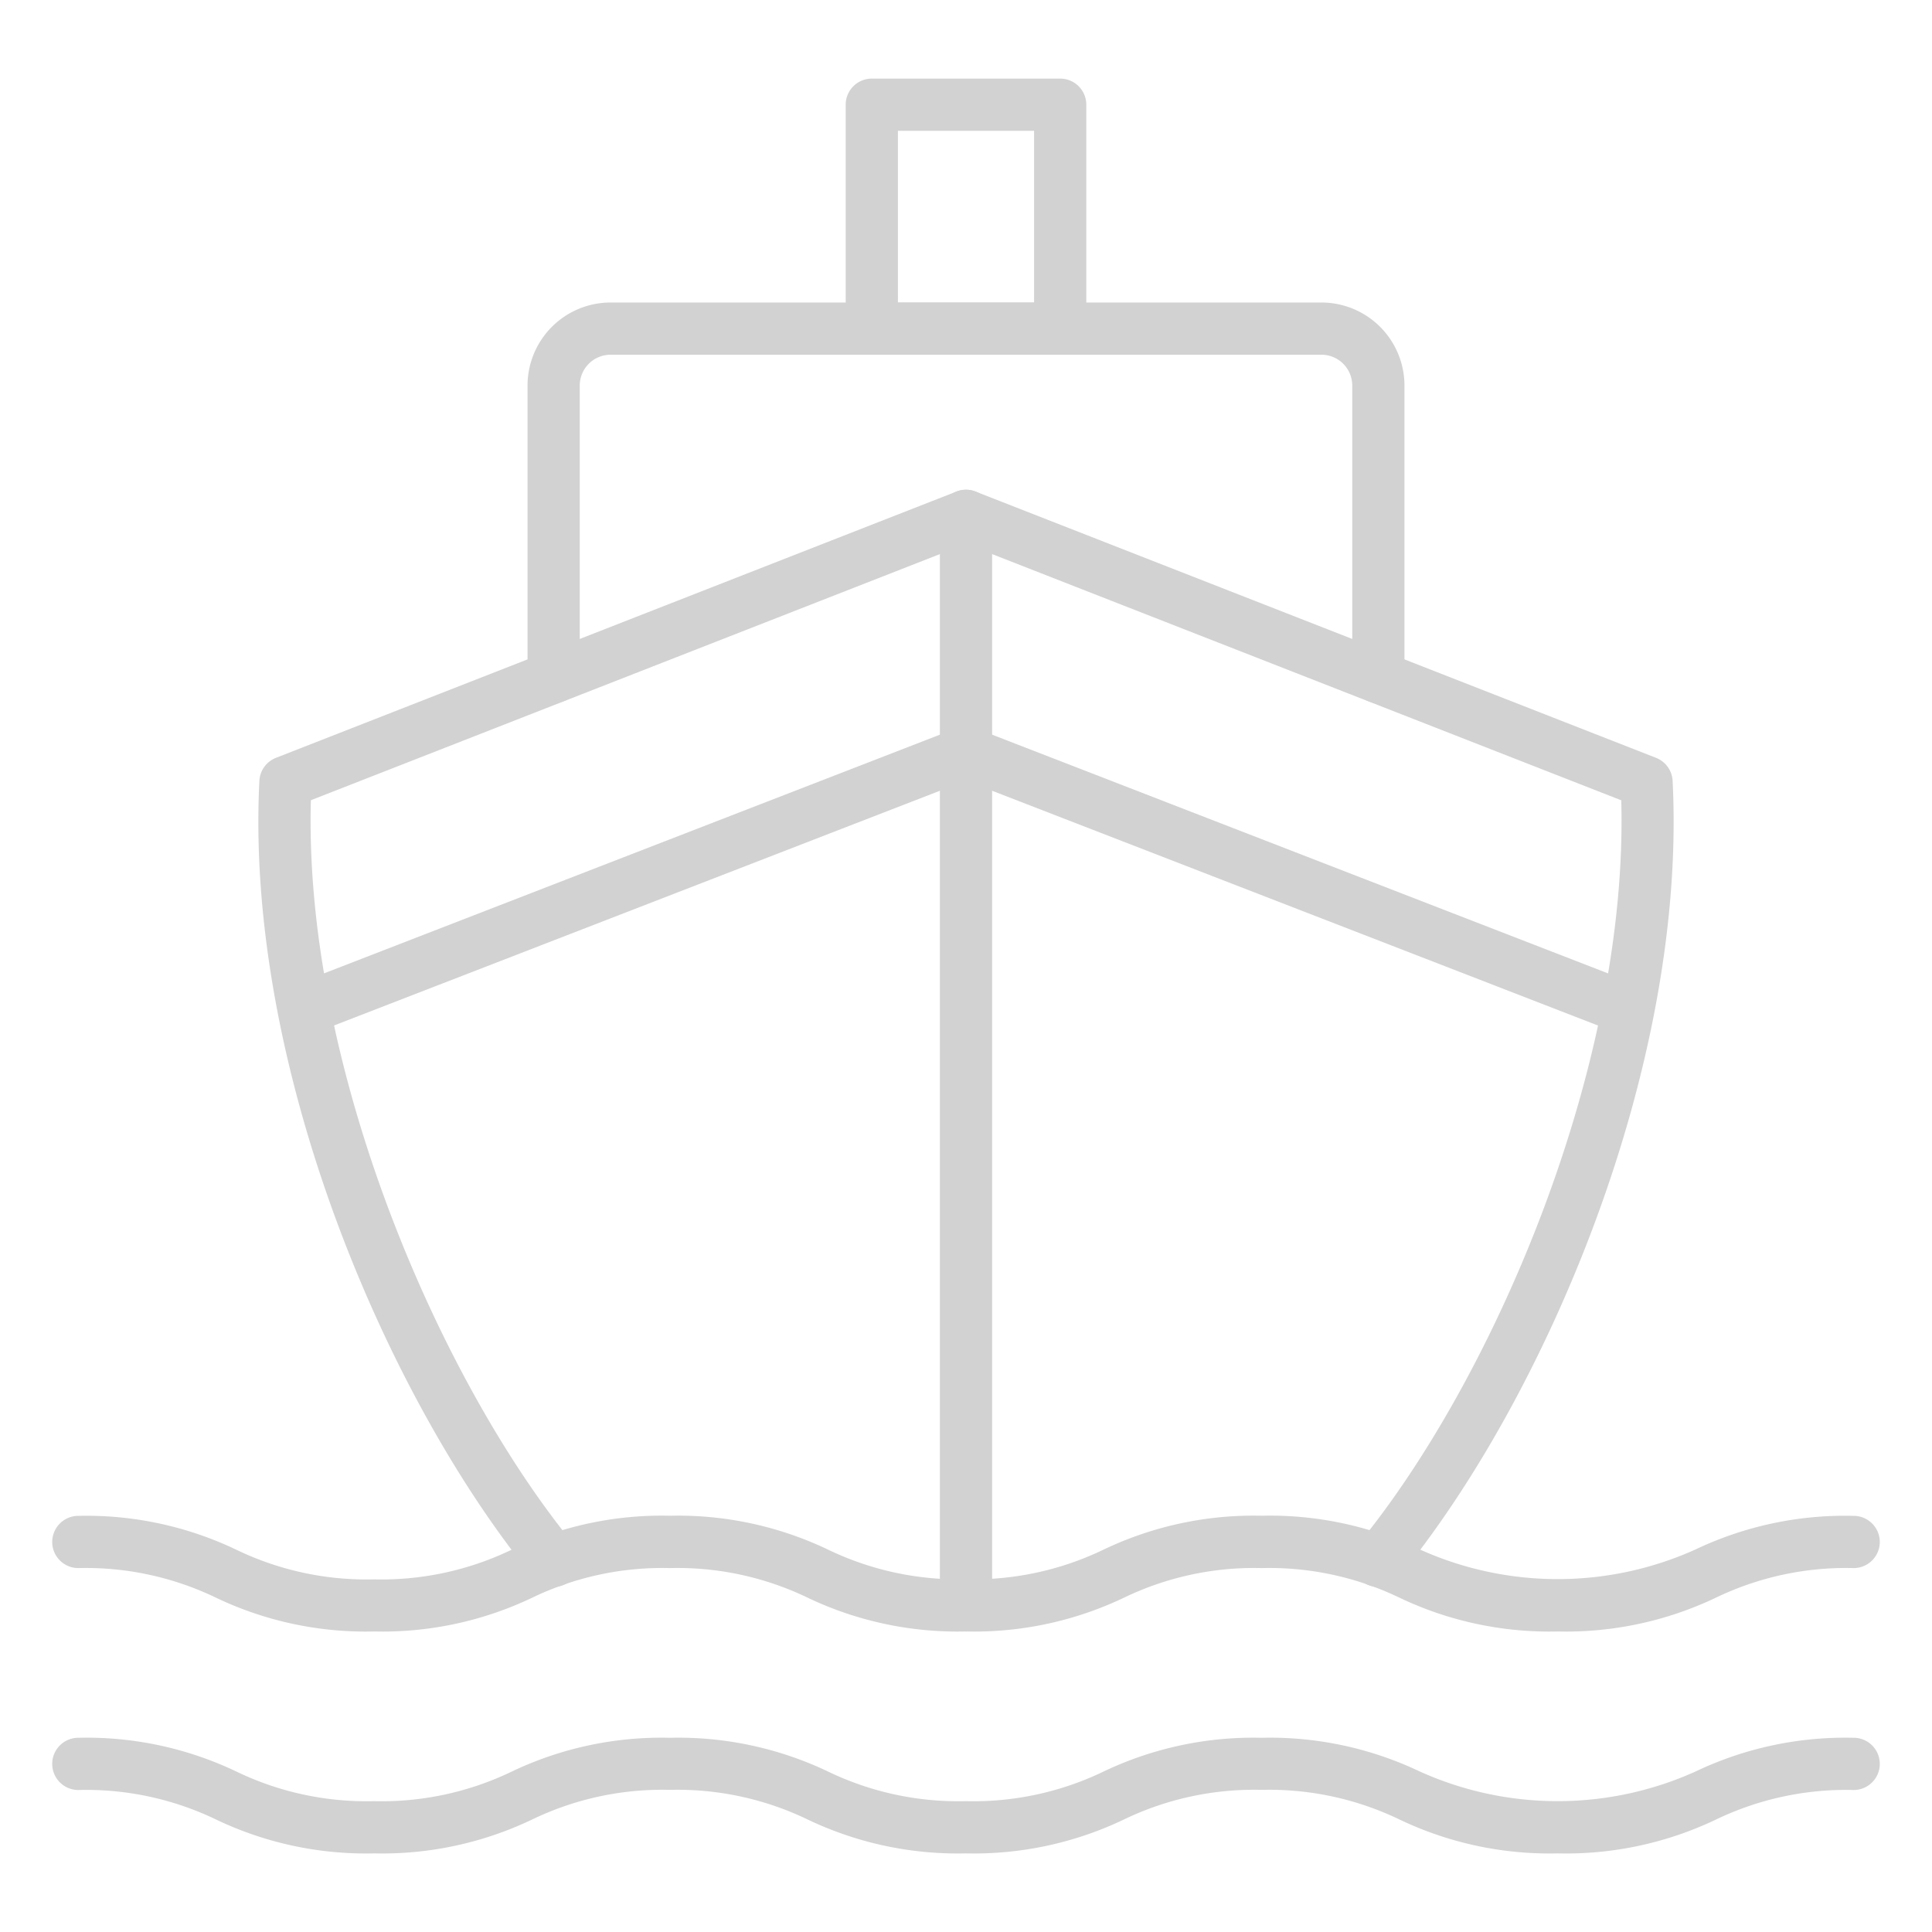
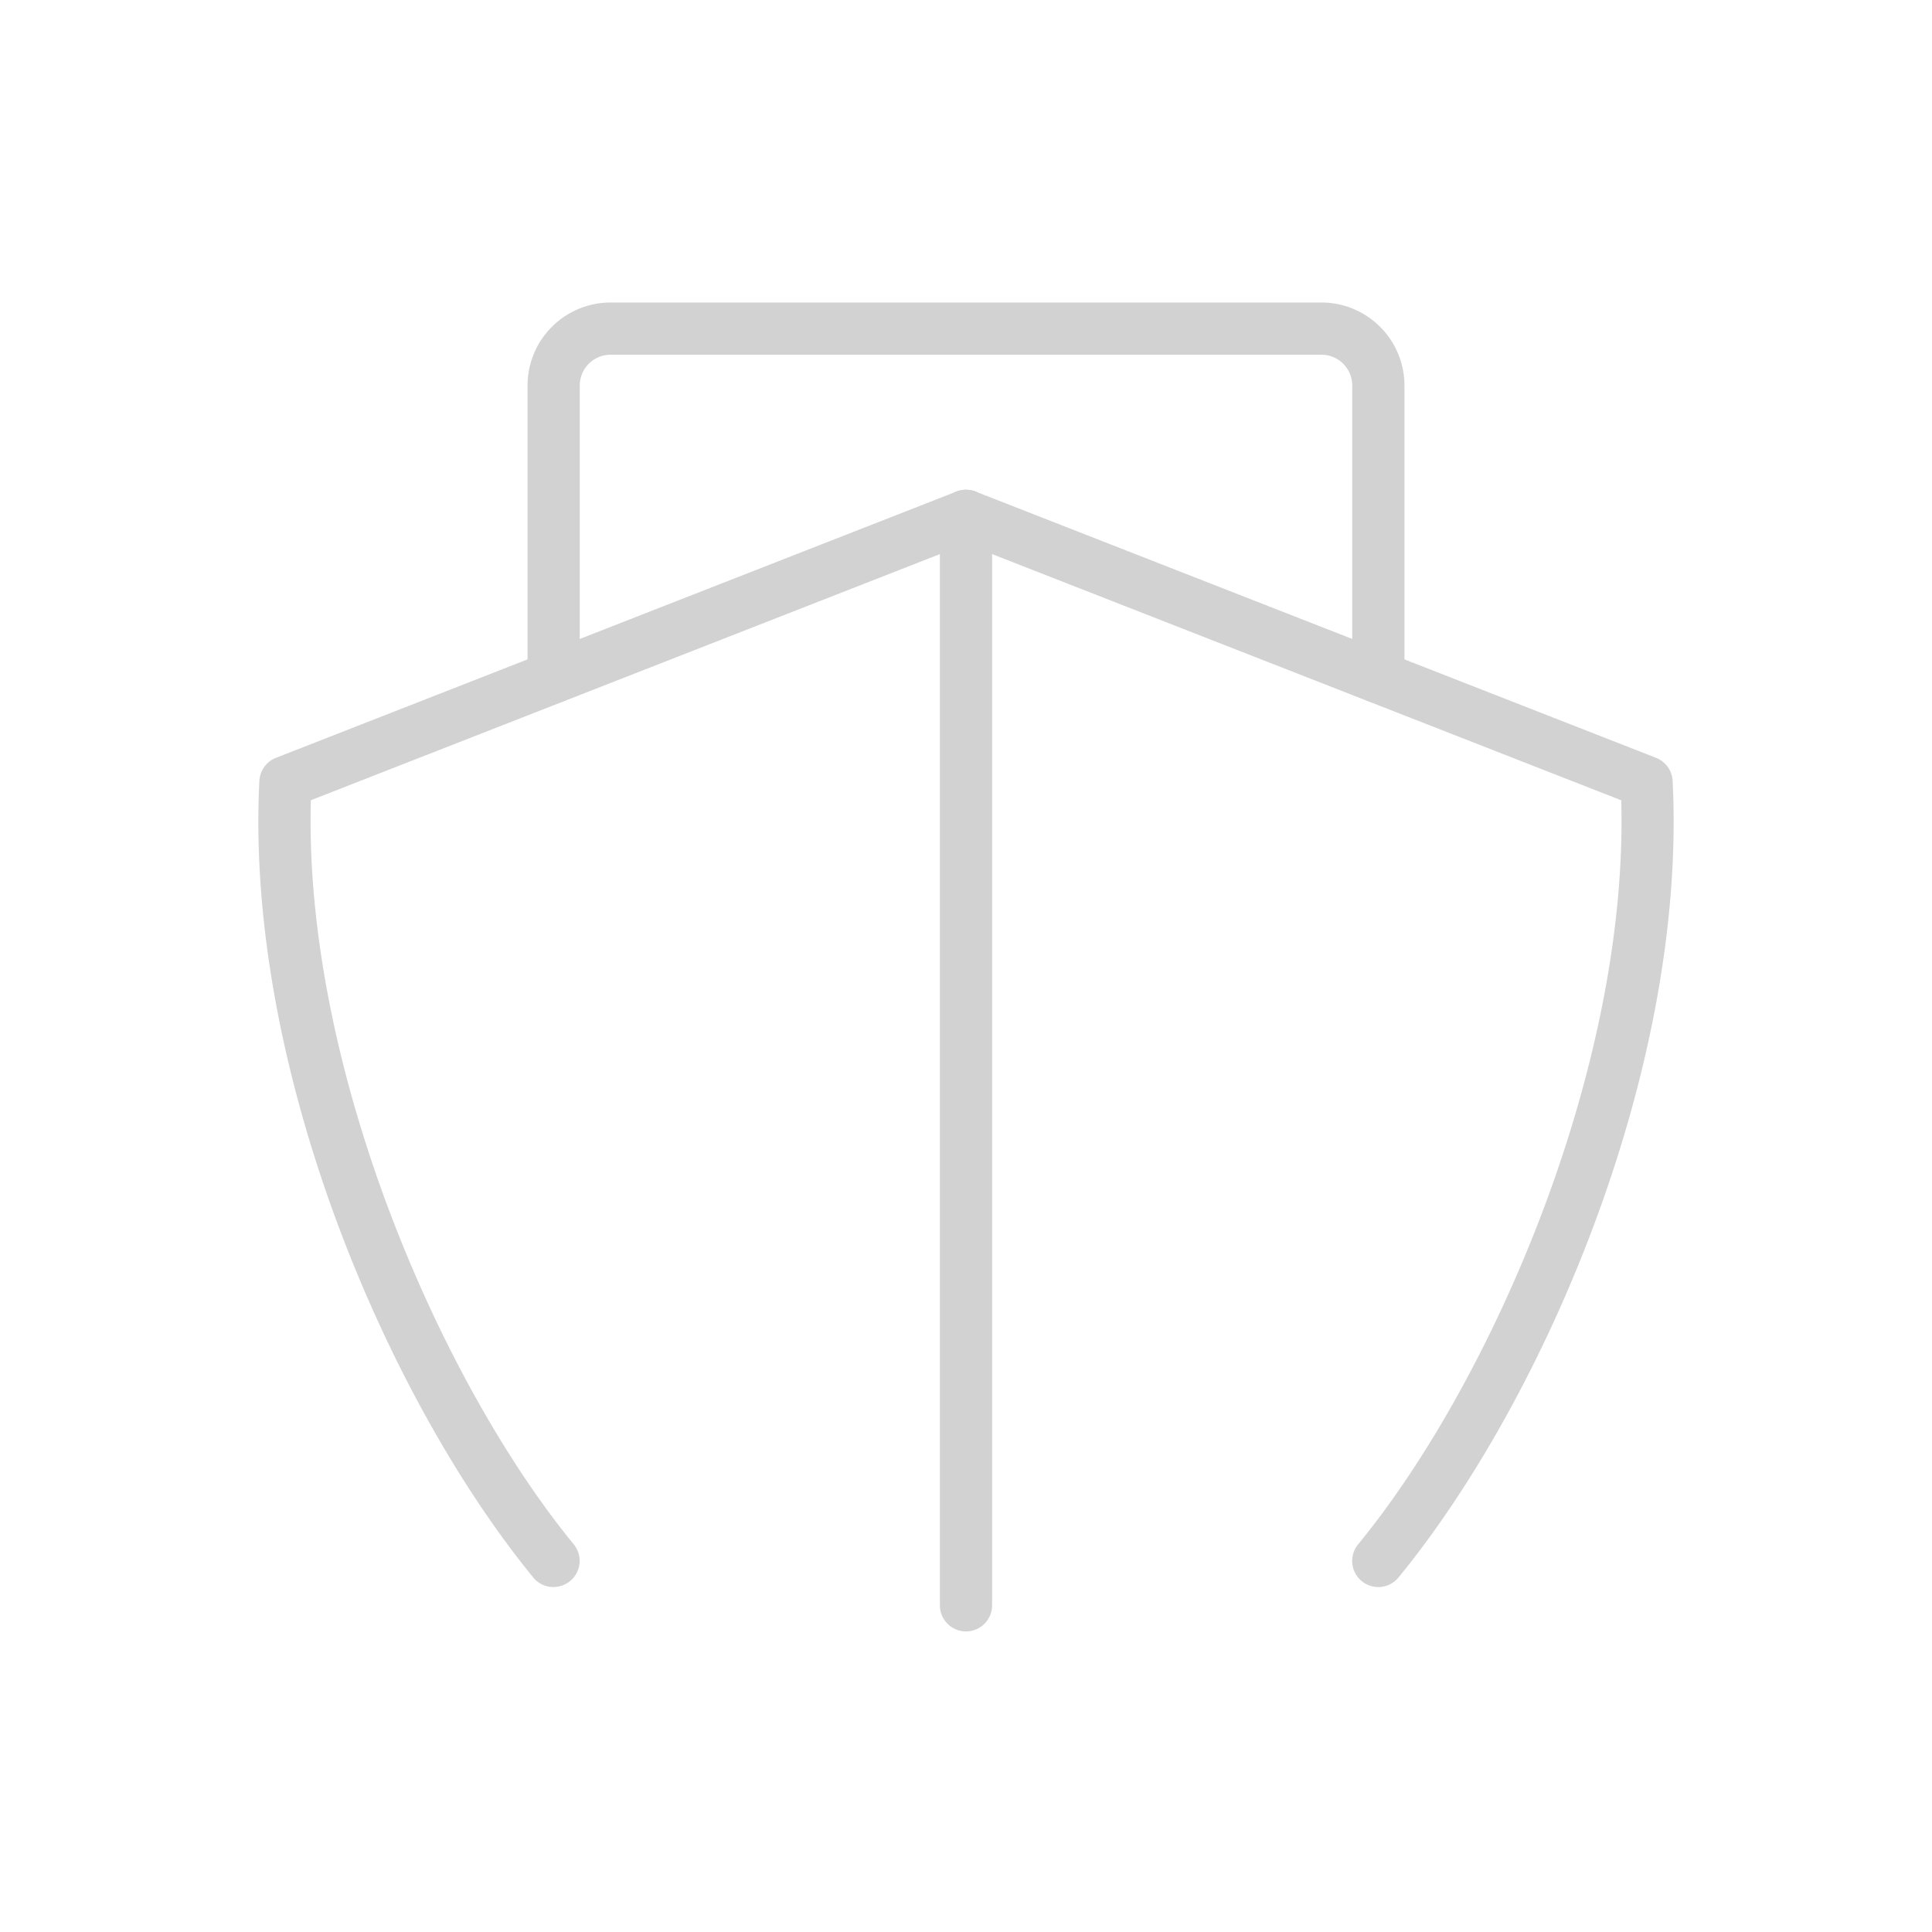
<svg xmlns="http://www.w3.org/2000/svg" version="1.1" width="512" height="512" x="0" y="0" viewBox="0 0 74 74" style="enable-background:new 0 0 512 512" xml:space="preserve" class="">
  <g>
    <path d="M21.2 60.788a1 1 0 0 1-.775-.367C14.794 53.54 9.381 40.849 9.935 29.908a1 1 0 0 1 .634-.881l26.067-10.2a1 1 0 0 1 .728 0l26.067 10.2a1 1 0 0 1 .634.881c.554 10.949-4.865 23.638-10.5 30.514a1 1 0 1 1-1.546-1.269c5.155-6.285 10.358-18.3 10.079-28.5L37 20.832l-25.093 9.819c-.279 10.191 4.918 22.212 10.068 28.5a1 1 0 0 1-.773 1.634z" fill="#D2D2D2" opacity="1" data-original="#D2D2D2" />
-     <path d="M62.353 39.651a1 1 0 0 1-.362-.068L37 29.9l-24.991 9.683a1 1 0 0 1-.723-1.865l25.353-9.826a1 1 0 0 1 .722 0l25.353 9.826a1 1 0 0 1-.361 1.933zM59.662 62.489a13.329 13.329 0 0 1-6.062-1.295 11.492 11.492 0 0 0-5.276-1.133 11.472 11.472 0 0 0-5.271 1.133 13.321 13.321 0 0 1-6.06 1.295 13.326 13.326 0 0 1-6.061-1.295 11.478 11.478 0 0 0-5.273-1.133 11.468 11.468 0 0 0-5.271 1.133 13.32 13.32 0 0 1-6.059 1.295 13.3 13.3 0 0 1-6.059-1.295A11.47 11.47 0 0 0 3 60.061a1 1 0 0 1 0-2 13.311 13.311 0 0 1 6.058 1.3 11.476 11.476 0 0 0 5.27 1.133 11.484 11.484 0 0 0 5.272-1.138 13.313 13.313 0 0 1 6.059-1.3 13.323 13.323 0 0 1 6.061 1.3 11.491 11.491 0 0 0 5.273 1.133 11.486 11.486 0 0 0 5.272-1.133 13.313 13.313 0 0 1 6.059-1.3 13.348 13.348 0 0 1 6.063 1.294 12.843 12.843 0 0 0 10.551 0A13.329 13.329 0 0 1 71 58.061a1 1 0 0 1 0 2 11.492 11.492 0 0 0-5.276 1.133 13.327 13.327 0 0 1-6.062 1.295zM59.662 70.989a13.329 13.329 0 0 1-6.063-1.3 11.492 11.492 0 0 0-5.276-1.133 11.472 11.472 0 0 0-5.271 1.133 13.321 13.321 0 0 1-6.06 1.3 13.326 13.326 0 0 1-6.061-1.3 11.478 11.478 0 0 0-5.273-1.133 11.468 11.468 0 0 0-5.271 1.133 13.32 13.32 0 0 1-6.059 1.3 13.3 13.3 0 0 1-6.058-1.3A11.47 11.47 0 0 0 3 68.561a1 1 0 0 1 0-2 13.311 13.311 0 0 1 6.058 1.295 11.476 11.476 0 0 0 5.27 1.133 11.484 11.484 0 0 0 5.272-1.133 13.313 13.313 0 0 1 6.059-1.295 13.323 13.323 0 0 1 6.061 1.295 11.491 11.491 0 0 0 5.273 1.133 11.486 11.486 0 0 0 5.272-1.133 13.313 13.313 0 0 1 6.059-1.295 13.348 13.348 0 0 1 6.063 1.294 12.843 12.843 0 0 0 10.551 0A13.329 13.329 0 0 1 71 66.561a1 1 0 0 1 0 2 11.492 11.492 0 0 0-5.276 1.133 13.327 13.327 0 0 1-6.062 1.295z" fill="#D2D2D2" opacity="1" data-original="#D2D2D2" />
    <path d="M37 62.487a1 1 0 0 1-1-1V19.758a1 1 0 1 1 2 0v41.729a1 1 0 0 1-1 1z" fill="#D2D2D2" opacity="1" data-original="#D2D2D2" />
    <path d="M52.794 26.934a1 1 0 0 1-1-1V14.766a1.18 1.18 0 0 0-1.178-1.179H23.384a1.18 1.18 0 0 0-1.178 1.179v11.168a1 1 0 0 1-2 0V14.766a3.182 3.182 0 0 1 3.178-3.179h27.232a3.182 3.182 0 0 1 3.178 3.179v11.168a1 1 0 0 1-1 1z" fill="#D2D2D2" opacity="1" data-original="#D2D2D2" />
-     <path d="M40.608 13.587h-7.216a1 1 0 0 1-1-1V4.011a1 1 0 0 1 1-1h7.216a1 1 0 0 1 1 1v8.576a1 1 0 0 1-1 1zm-6.216-2h5.216V5.011h-5.216z" fill="#D2D2D2" opacity="1" data-original="#D2D2D2" />
  </g>
</svg>